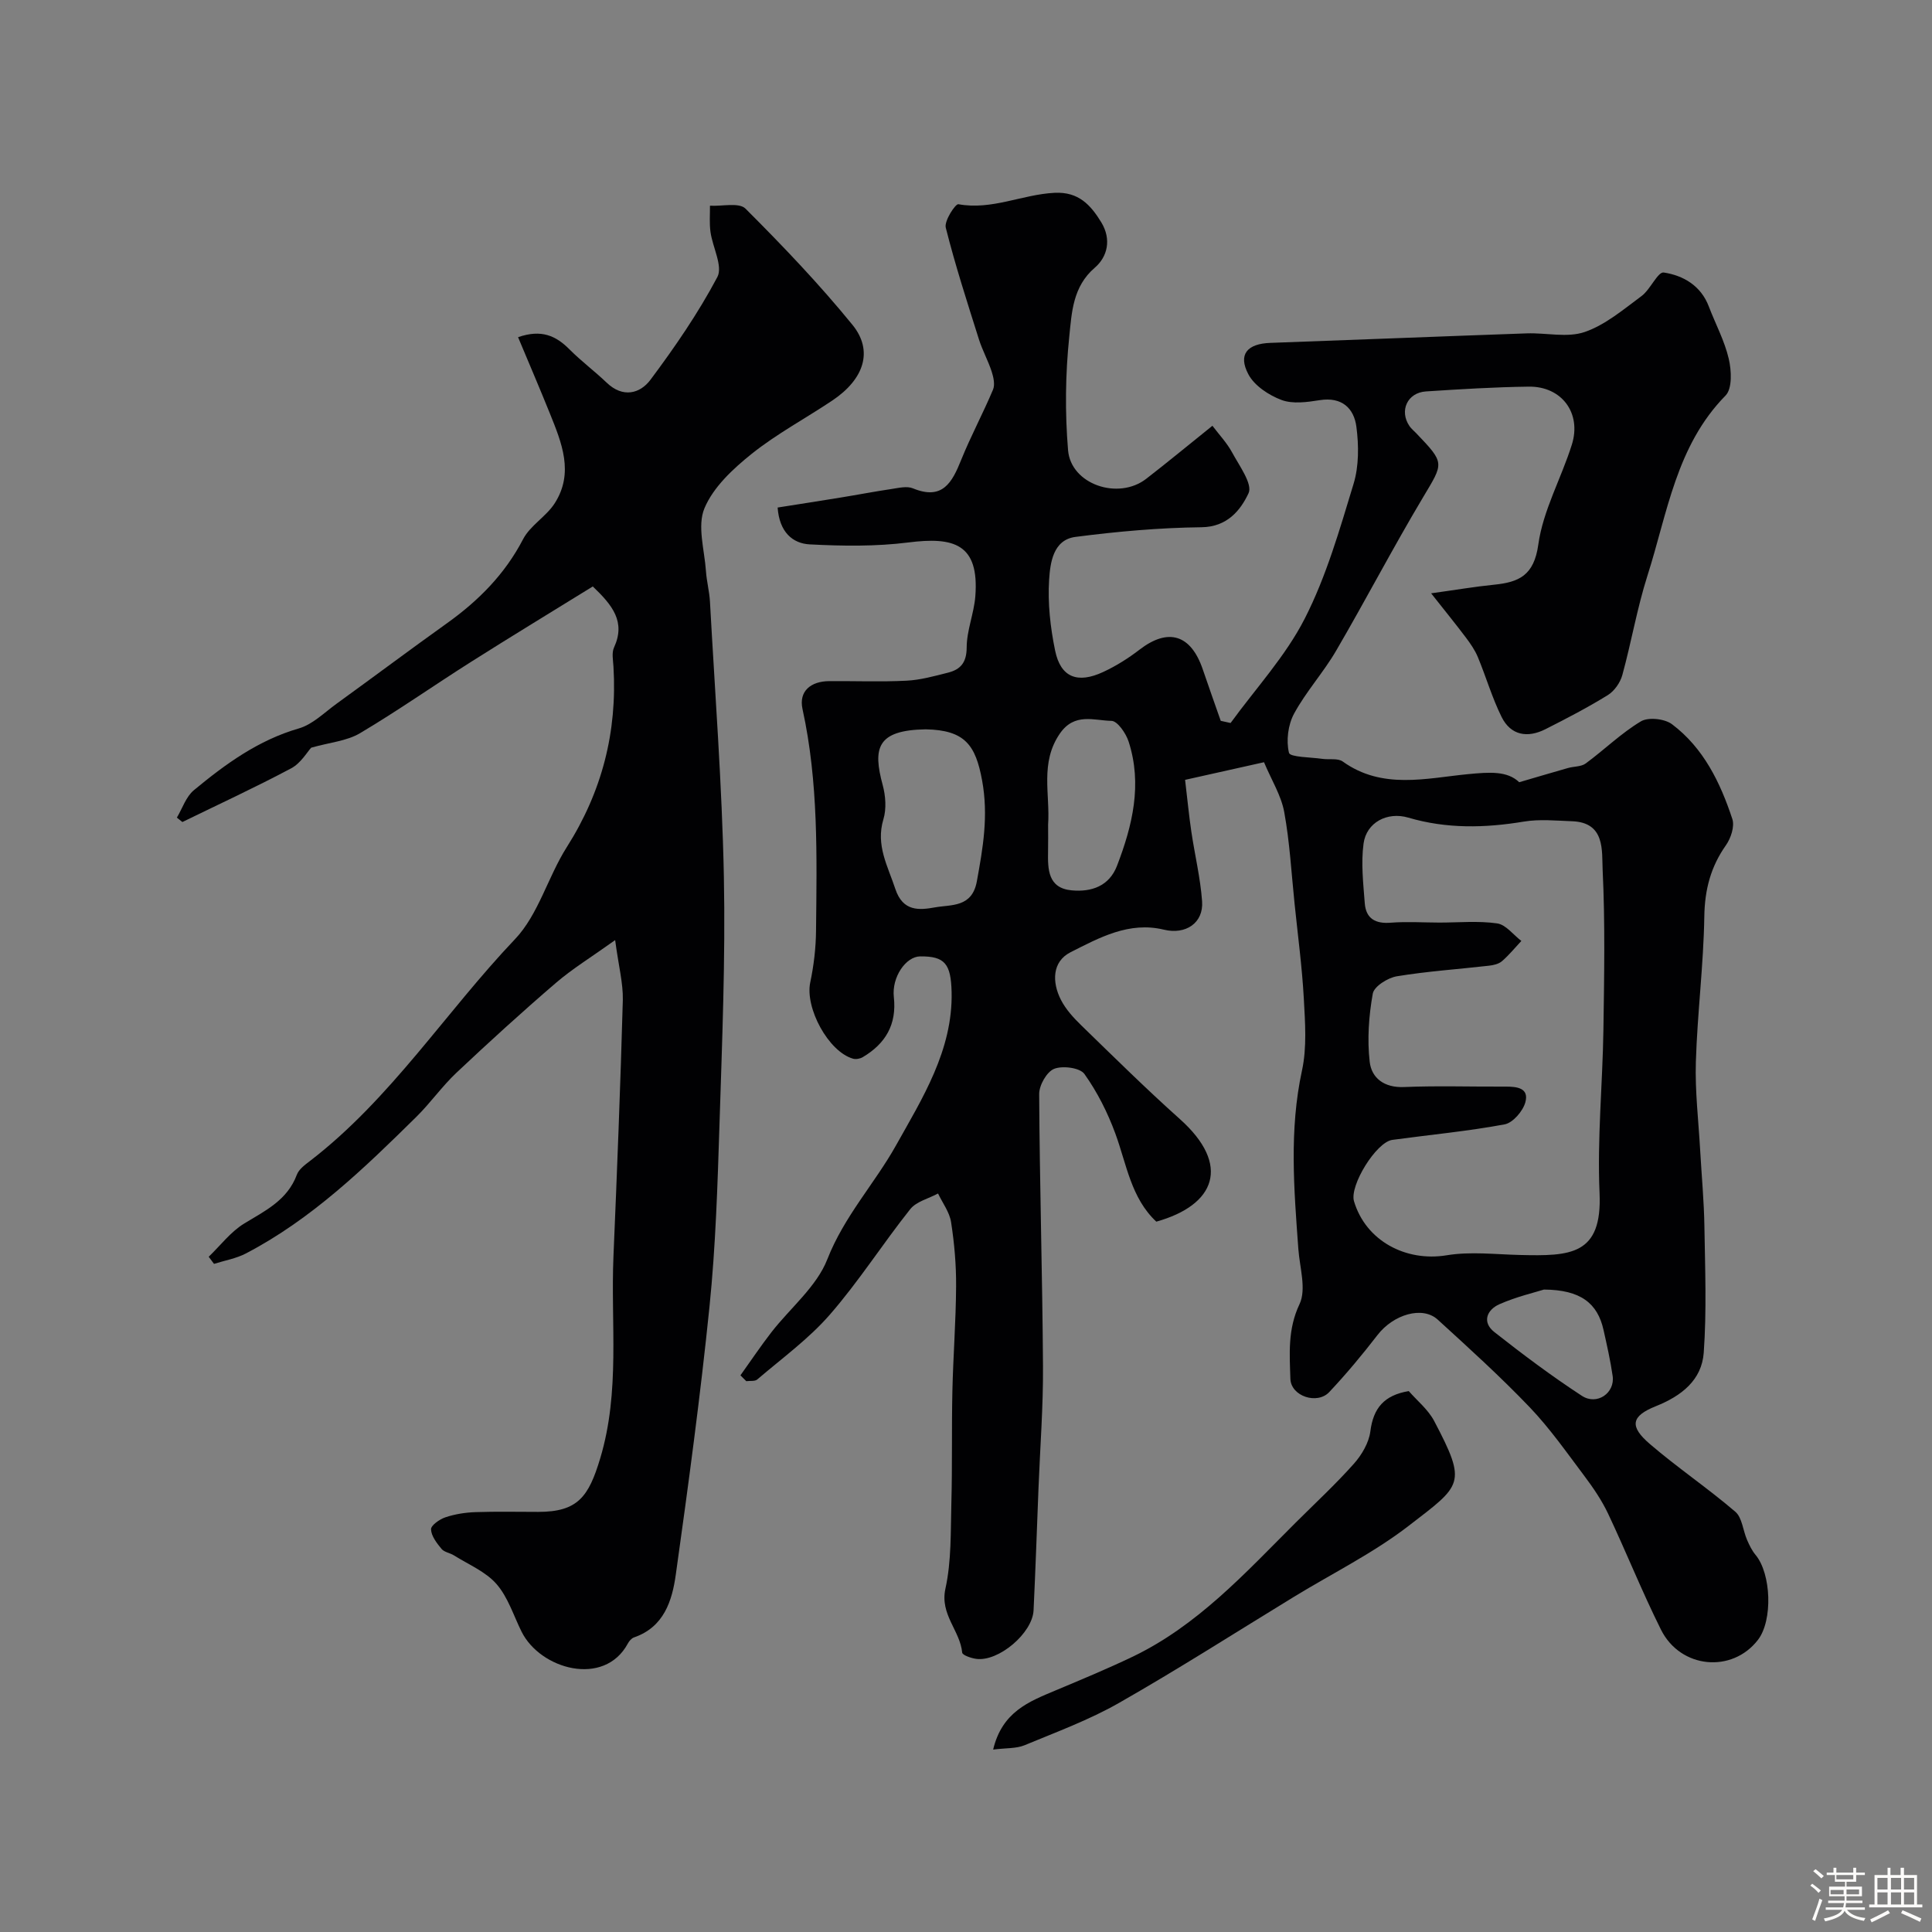
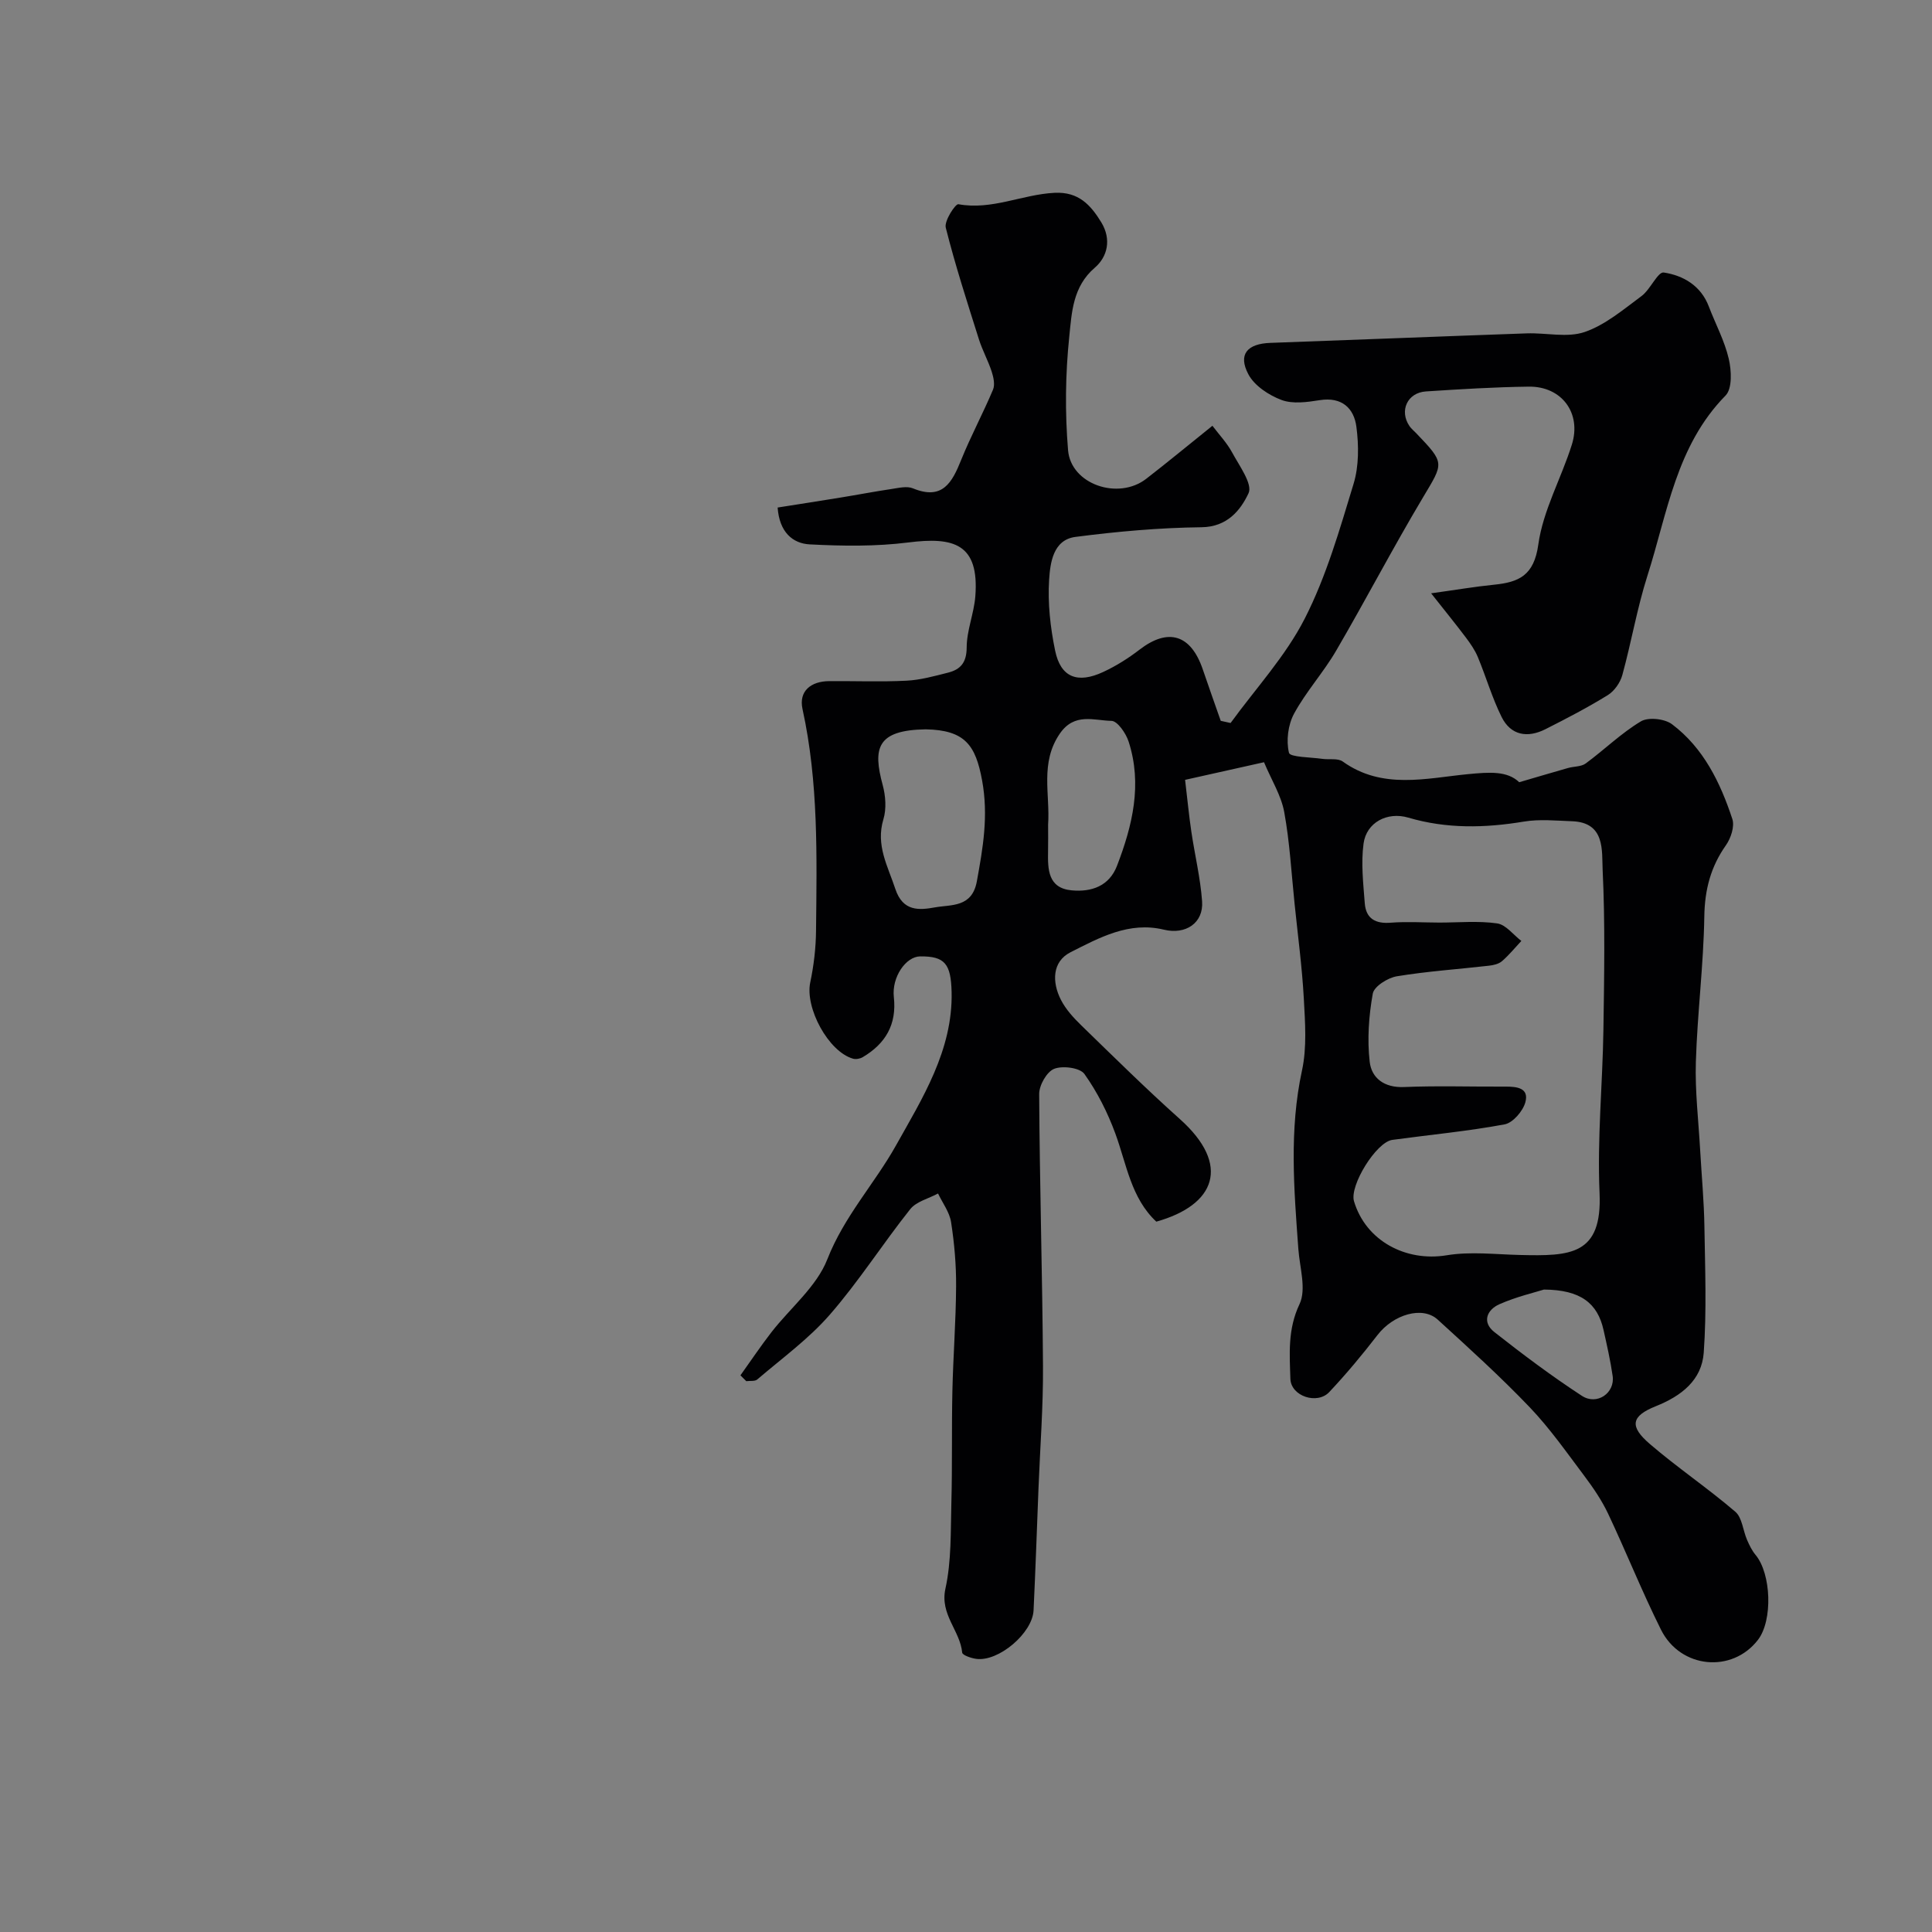
<svg xmlns="http://www.w3.org/2000/svg" enable-background="new 0 0 400 400" viewBox="0 0 400 400">
  <rect x="0" y="0" width="400" height="400" fill="#808080" stroke="none" />
-   <path d="m374.8 390.4.4-.4c.7.5 1.3 1 1.8 1.4l-.5.5c-.5-.6-1.1-1.1-1.7-1.5zm1 7.3-.6-.3c.5-1.4 1.1-2.8 1.5-4.3.2.1.4.2.6.3-.5 1.3-1 2.8-1.5 4.3zm-.4-10.3.5-.4c.4.3 1 .8 1.7 1.4l-.5.5c-.5-.5-1.1-1-1.7-1.5zm2.5.3h1.7v-1h.6v1h3.5v-1h.6v1h1.8v.5h-1.8v1.4h-2v1h3.2v2h-3.2v.9h3.3v.5h-3.4c0 .3-.1.6-.1.9h4v.5h-3.7c.7.9 1.9 1.5 3.8 1.7-.1.2-.2.4-.3.6-2.1-.4-3.5-1.1-4-2.1-.4 1-1.8 1.7-4 2.2-.1-.2-.2-.4-.3-.6 2.1-.4 3.4-1 3.8-1.8h-3.4v-.5h3.6c.1-.3.1-.6.2-.9h-3.3v-.5h3.4c0-.3 0-.6 0-.9h-3.2v-2h3.3v-1h-2.1v-1.4h-1.7v-.5zm1.1 3.5v1h2.7c0-.3 0-.4 0-.4 0-.1 0-.2 0-.2 0-.1 0-.2 0-.3h-2.7zm1.2-3v.9h3.5v-.9zm4.7 3h-2.6v.6.4h2.6z" fill="#fcfbfa" />
-   <path d="m393.6 386.7h.6v1.5h2.7v6.1h1.1v.6h-11v-.6h1.1v-6.1h2.7v-1.5h.6v1.5h2.1v-1.5zm-2.7 8.8.4.6c-1.2.6-2.5 1.3-3.8 1.9-.1-.2-.2-.4-.3-.6 1.2-.6 2.5-1.2 3.7-1.9zm-2.2-6.7v2.4h2.1v-2.4zm0 3v2.5h2.1v-2.5zm2.8-3v2.4h2.1v-2.4zm0 3v2.5h2.1v-2.5zm6 6.1c-1.4-.7-2.7-1.3-3.9-1.8l.3-.6c1.5.6 2.7 1.2 3.9 1.7zm-1.2-9.1h-2.1v2.4h2.1zm-2.1 3v2.5h2.1v-2.5z" fill="#fcfbfa" />
  <g fill="#010103">
    <path d="m153.3 284.75c2.13-2.98 4.17-6.03 6.41-8.92 3.91-5.04 9.36-9.43 11.58-15.11 3.48-8.9 9.8-15.68 14.22-23.58 5.38-9.62 11.79-19.71 11.51-31.76-.14-5.84-1.41-7.42-6.51-7.37-2.97.03-5.91 4.3-5.45 8.43.63 5.68-1.73 9.65-6.45 12.44-.55.32-1.4.48-2 .31-5.12-1.47-9.96-10.52-8.86-15.78.74-3.51 1.17-7.15 1.2-10.73.16-15.35.53-30.7-2.8-45.88-.81-3.72 1.74-5.76 5.54-5.78 5.33-.04 10.67.18 15.99-.09 2.88-.14 5.76-.95 8.58-1.66 2.62-.66 3.87-2.1 3.88-5.23.01-3.52 1.51-7.02 1.79-10.57.85-10.96-4.53-12.34-13.87-11.16-6.72.85-13.61.75-20.39.4-3.58-.18-6.31-2.56-6.67-7.63 4.29-.68 8.67-1.35 13.05-2.07 3.52-.57 7.02-1.25 10.54-1.77 1.47-.22 3.18-.65 4.43-.13 6.12 2.52 8.1-1.21 9.98-5.89 1.99-4.93 4.53-9.64 6.59-14.54.44-1.03.11-2.57-.27-3.74-.74-2.28-1.93-4.41-2.65-6.7-2.42-7.67-4.9-15.32-6.86-23.11-.35-1.39 2-4.96 2.61-4.85 6.94 1.28 13.25-2.04 19.94-2.36 4.93-.24 7.43 2.48 9.65 6.11 2.14 3.52 1.3 7.12-1.34 9.39-4.59 3.93-4.78 9.34-5.29 14.28-.81 7.77-.9 15.72-.25 23.51.59 7.08 10.38 10.4 16.17 5.93 4.27-3.3 8.43-6.74 13.72-10.99 1.36 1.81 3 3.53 4.09 5.55 1.48 2.74 4.27 6.53 3.39 8.41-1.64 3.5-4.39 6.99-9.75 7.05-8.7.1-17.44.88-26.08 2-4.65.6-5.23 5.38-5.46 8.86-.31 4.85.25 9.88 1.24 14.67 1.14 5.55 4.62 6.93 9.99 4.42 2.64-1.23 5.17-2.82 7.48-4.6 5.93-4.57 10.63-3.17 13.1 4.07 1.21 3.56 2.48 7.11 3.72 10.66.68.15 1.36.3 2.04.45 5.21-7.17 11.4-13.85 15.37-21.65 4.46-8.74 7.21-18.4 10.09-27.86 1.12-3.67 1.09-7.94.59-11.8-.5-3.87-3.02-6.26-7.6-5.53-2.6.41-5.58.83-7.91-.04-2.63-.99-5.61-2.95-6.86-5.32-2.19-4.13-.22-6.33 4.55-6.5 17.7-.63 35.4-1.35 53.1-1.97 4.01-.14 8.37.95 11.97-.28 4.29-1.47 8.04-4.68 11.79-7.45 1.82-1.35 3.36-5.05 4.59-4.87 4.03.61 7.69 2.71 9.33 7.03 1.38 3.62 3.26 7.1 4.13 10.83.57 2.42.75 6.18-.66 7.61-10.24 10.42-12.04 24.36-16.17 37.28-2.15 6.74-3.33 13.78-5.21 20.61-.43 1.56-1.65 3.3-3.01 4.14-4.16 2.57-8.53 4.84-12.9 7.05-3.7 1.87-7.17 1.31-9.08-2.53-1.97-3.97-3.21-8.29-4.92-12.4-.6-1.45-1.53-2.79-2.48-4.05-2.14-2.84-4.39-5.6-7.19-9.15 5.06-.7 9.02-1.38 13.01-1.78 5.18-.52 8.29-1.91 9.18-8.32.98-7.08 4.77-13.74 6.95-20.7 2.04-6.52-2.12-12.08-8.92-11.99-7.1.09-14.2.53-21.29.99-3.86.25-5.57 4.02-3.41 7.18.37.54.91.97 1.37 1.45 6.03 6.3 5.72 6.11 1.41 13.34-6.23 10.44-11.86 21.25-17.99 31.75-2.62 4.49-6.22 8.44-8.69 13-1.25 2.31-1.66 5.6-1.05 8.1.22.92 4.46.9 6.87 1.25 1.44.21 3.25-.18 4.27.56 8.16 5.86 17.28 3.45 25.91 2.61 4.5-.43 8.14-.7 10.62 1.67 3.79-1.11 6.93-2.04 10.09-2.94 1.22-.35 2.72-.25 3.67-.94 3.86-2.84 7.35-6.28 11.43-8.72 1.54-.92 4.93-.55 6.45.6 6.52 4.91 9.99 12.07 12.48 19.61.51 1.53-.3 3.98-1.32 5.43-3.16 4.48-4.39 9.2-4.48 14.74-.16 10.04-1.44 20.06-1.75 30.1-.19 6.08.55 12.2.89 18.3.3 5.29.8 10.57.88 15.86.14 8.69.48 17.42-.14 26.07-.41 5.67-4.59 8.95-9.92 11.08-5.15 2.06-5.49 4.18-1.23 7.83 5.71 4.9 11.98 9.13 17.69 14.02 1.42 1.22 1.58 3.88 2.43 5.83.47 1.08 1 2.19 1.75 3.09 3.27 3.92 3.6 13.58.51 17.6-5.34 6.95-16.04 5.99-20.08-2.1-3.93-7.87-7.19-16.06-10.95-24.02-1.31-2.76-3.07-5.35-4.91-7.8-3.64-4.84-7.14-9.85-11.3-14.21-6.06-6.34-12.58-12.25-19.07-18.17-3.17-2.89-9.19-1.05-12.46 3.19-3.15 4.08-6.46 8.06-9.99 11.81-2.49 2.66-7.94.87-8.05-2.75-.16-5.16-.58-10.25 1.89-15.45 1.46-3.08.04-7.57-.24-11.41-.9-12.34-1.92-24.62.75-36.95 1.04-4.78.65-9.95.38-14.92-.36-6.55-1.24-13.08-1.91-19.61-.66-6.35-1-12.76-2.15-19.02-.63-3.42-2.63-6.59-4.18-10.29-5.7 1.27-11.16 2.49-16.34 3.65.5 4.2.81 7.46 1.29 10.69.71 4.83 1.88 9.61 2.23 14.45.33 4.49-3.39 6.97-7.9 5.88-7.23-1.75-13.39 1.67-19.35 4.68-3.8 1.93-3.85 6.18-1.98 9.84 1.02 2 2.65 3.77 4.29 5.36 6.71 6.52 13.37 13.1 20.34 19.33 10.67 9.54 7.34 17.82-4.88 21.24-5.24-4.9-6.14-11.87-8.48-18.24-1.59-4.33-3.73-8.59-6.4-12.33-.92-1.3-4.51-1.77-6.27-1.07-1.53.61-3.11 3.4-3.1 5.22.1 18.77.67 37.53.79 56.3.06 8.43-.6 16.87-.93 25.3s-.62 16.86-1.02 25.29c-.23 4.74-7.26 10.68-11.87 10.05-1.05-.14-2.86-.76-2.91-1.3-.44-4.58-4.65-7.87-3.47-13.24 1.26-5.73 1.07-11.82 1.23-17.75.21-7.69.04-15.39.21-23.08.16-7.26.73-14.52.77-21.78.03-4.43-.36-8.89-1.04-13.27-.32-2.07-1.76-3.96-2.7-5.93-1.95 1.06-4.49 1.65-5.76 3.25-5.69 7.15-10.63 14.93-16.62 21.81-4.38 5.04-9.93 9.06-15.04 13.44-.5.43-1.51.25-2.28.36-.41-.41-.81-.81-1.21-1.21zm144.7-93.74c4 0 8.05-.39 11.97.17 1.81.26 3.35 2.37 5.01 3.63-1.32 1.41-2.55 2.93-4.01 4.19-.68.59-1.78.84-2.72.94-6.35.73-12.75 1.15-19.05 2.19-1.88.31-4.72 2.1-4.98 3.59-.83 4.61-1.17 9.47-.64 14.11.39 3.39 3.02 5.4 7.1 5.23 6.99-.29 13.99-.05 20.99-.09 2.35-.01 4.95.25 4.14 3.24-.5 1.84-2.59 4.26-4.3 4.58-7.68 1.43-15.49 2.15-23.24 3.21-3.34.45-8.9 9.47-7.94 12.7 2.44 8.19 10.71 12.59 19.2 11.19 4.91-.81 10.08-.18 15.13-.06 10.44.25 17.09.09 16.51-12.84-.5-11.23.63-22.52.8-33.79.16-11.03.37-22.08-.16-33.08-.19-3.97.58-9.84-6.32-10.09-3.33-.12-6.74-.47-9.98.07-8.07 1.34-16 1.52-23.94-.82-4.35-1.28-8.67 1-9.26 5.37-.55 4.04-.06 8.24.25 12.35.24 3.21 2.24 4.31 5.45 4.03 3.31-.25 6.66-.03 9.99-.02zm-106.33-40.01c-10.15.16-10.99 3.89-8.91 11.56.6 2.23.79 4.9.14 7.06-1.62 5.38.9 9.67 2.47 14.43 1.57 4.74 4.99 4.39 8.22 3.81 3.36-.6 7.65.06 8.65-5.36 1.27-6.97 2.44-13.58 1.09-20.94-1.34-7.26-3.51-10.4-11.66-10.56zm25.33 19.74c0 1.83.03 3.65-.01 5.48-.07 3.76-.04 7.67 4.91 8.12 4.05.37 7.74-.85 9.37-5.1 3.2-8.33 5.26-16.85 2.4-25.7-.55-1.71-2.31-4.27-3.55-4.29-3.62-.07-7.65-1.76-10.68 2.62-4.17 6.05-2 12.55-2.44 18.87zm102.66 96.25c-1.9.6-5.7 1.48-9.21 3.03-2.57 1.13-3.7 3.69-1.06 5.77 5.87 4.62 11.87 9.12 18.12 13.2 3.14 2.05 6.89-.6 6.37-4.12-.46-3.19-1.18-6.34-1.88-9.49-1.23-5.55-4.74-8.34-12.34-8.39z" />
-     <path d="m127.36 194.64c-4.97 3.55-8.86 5.93-12.27 8.86-7.01 6.02-13.85 12.25-20.58 18.59-2.99 2.82-5.39 6.26-8.32 9.15-10.78 10.63-21.67 21.17-35.27 28.27-2.03 1.06-4.4 1.46-6.61 2.16-.37-.49-.74-.98-1.1-1.47 2.43-2.34 4.56-5.19 7.38-6.9 4.38-2.66 8.91-4.83 10.87-10.09.43-1.14 1.69-2.06 2.74-2.86 16.74-12.88 28.06-30.8 42.42-45.9 4.86-5.11 6.81-12.89 10.72-19.05 7.3-11.49 10.48-23.88 9.67-37.39-.08-1.33-.39-2.86.12-3.96 2.43-5.28-.28-8.71-4.4-12.63-8.38 5.18-16.87 10.33-25.25 15.64-7.69 4.87-15.14 10.11-22.96 14.75-2.74 1.62-6.26 1.9-10.09 2.99-.83.89-2.15 3.21-4.14 4.27-7.39 3.93-15 7.45-22.53 11.12-.38-.3-.76-.6-1.14-.91 1.14-1.92 1.89-4.32 3.51-5.67 6.53-5.41 13.34-10.37 21.75-12.8 2.86-.83 5.27-3.28 7.8-5.11 7.64-5.53 15.2-11.19 22.87-16.67 6.53-4.67 11.98-10.15 15.75-17.4 1.48-2.84 4.78-4.68 6.54-7.42 4.05-6.31 1.45-12.55-1.01-18.65-2.11-5.23-4.33-10.4-6.57-15.75 4.85-1.69 7.86-.28 10.64 2.52 2.43 2.44 5.22 4.52 7.72 6.91 3.32 3.18 6.88 2.29 9.05-.61 5.06-6.77 9.9-13.82 13.85-21.27 1.18-2.23-.98-6.16-1.42-9.33-.25-1.79-.09-3.63-.11-5.44 2.5.15 6.02-.72 7.35.6 7.71 7.7 15.27 15.62 22.15 24.06 4.38 5.38 2.41 11.26-4.15 15.66-5.55 3.72-11.52 6.9-16.71 11.05-3.87 3.1-7.95 6.89-9.78 11.27-1.53 3.66.01 8.63.31 13.01.14 2.11.71 4.2.83 6.32 1.04 18.97 2.5 37.93 2.88 56.91.34 17.12-.37 34.27-.91 51.39-.4 12.54-.79 25.12-2.06 37.6-1.89 18.55-4.39 37.05-6.98 55.52-.76 5.45-2.45 10.89-8.66 13.03-.51.18-1 .75-1.27 1.26-4.89 9.08-18.13 5.36-22.01-2.46-1.66-3.34-2.81-7.14-5.19-9.86-2.25-2.57-5.79-4.03-8.8-5.92-.82-.52-2.01-.66-2.58-1.35-.98-1.19-2.12-2.66-2.17-4.05-.03-.82 1.78-2.09 2.98-2.49 1.98-.66 4.13-1 6.23-1.07 4.33-.15 8.66-.05 13-.05 8.2 0 10.43-3.16 12.81-11.06 4.18-13.89 2.16-27.91 2.75-41.86.75-17.68 1.45-35.37 1.94-53.07.07-3.51-.88-7.02-1.59-12.39z" />
-     <path d="m205.62 362.23c1.86-7.82 7.41-9.93 12.86-12.22 5.35-2.25 10.71-4.47 15.94-6.97 13.53-6.47 23.43-17.41 33.8-27.76 4.06-4.05 8.28-7.95 12.08-12.22 1.64-1.84 3.12-4.36 3.42-6.73.61-4.79 2.84-7.47 7.95-8.32 1.7 1.96 4.01 3.81 5.27 6.21 6.88 13.09 5.72 13.19-5.28 21.68-7.31 5.64-15.76 9.82-23.69 14.66-12.07 7.37-23.99 15-36.27 22-6.2 3.54-13 6.04-19.62 8.79-1.71.69-3.78.54-6.46.88z" />
  </g>
</svg>